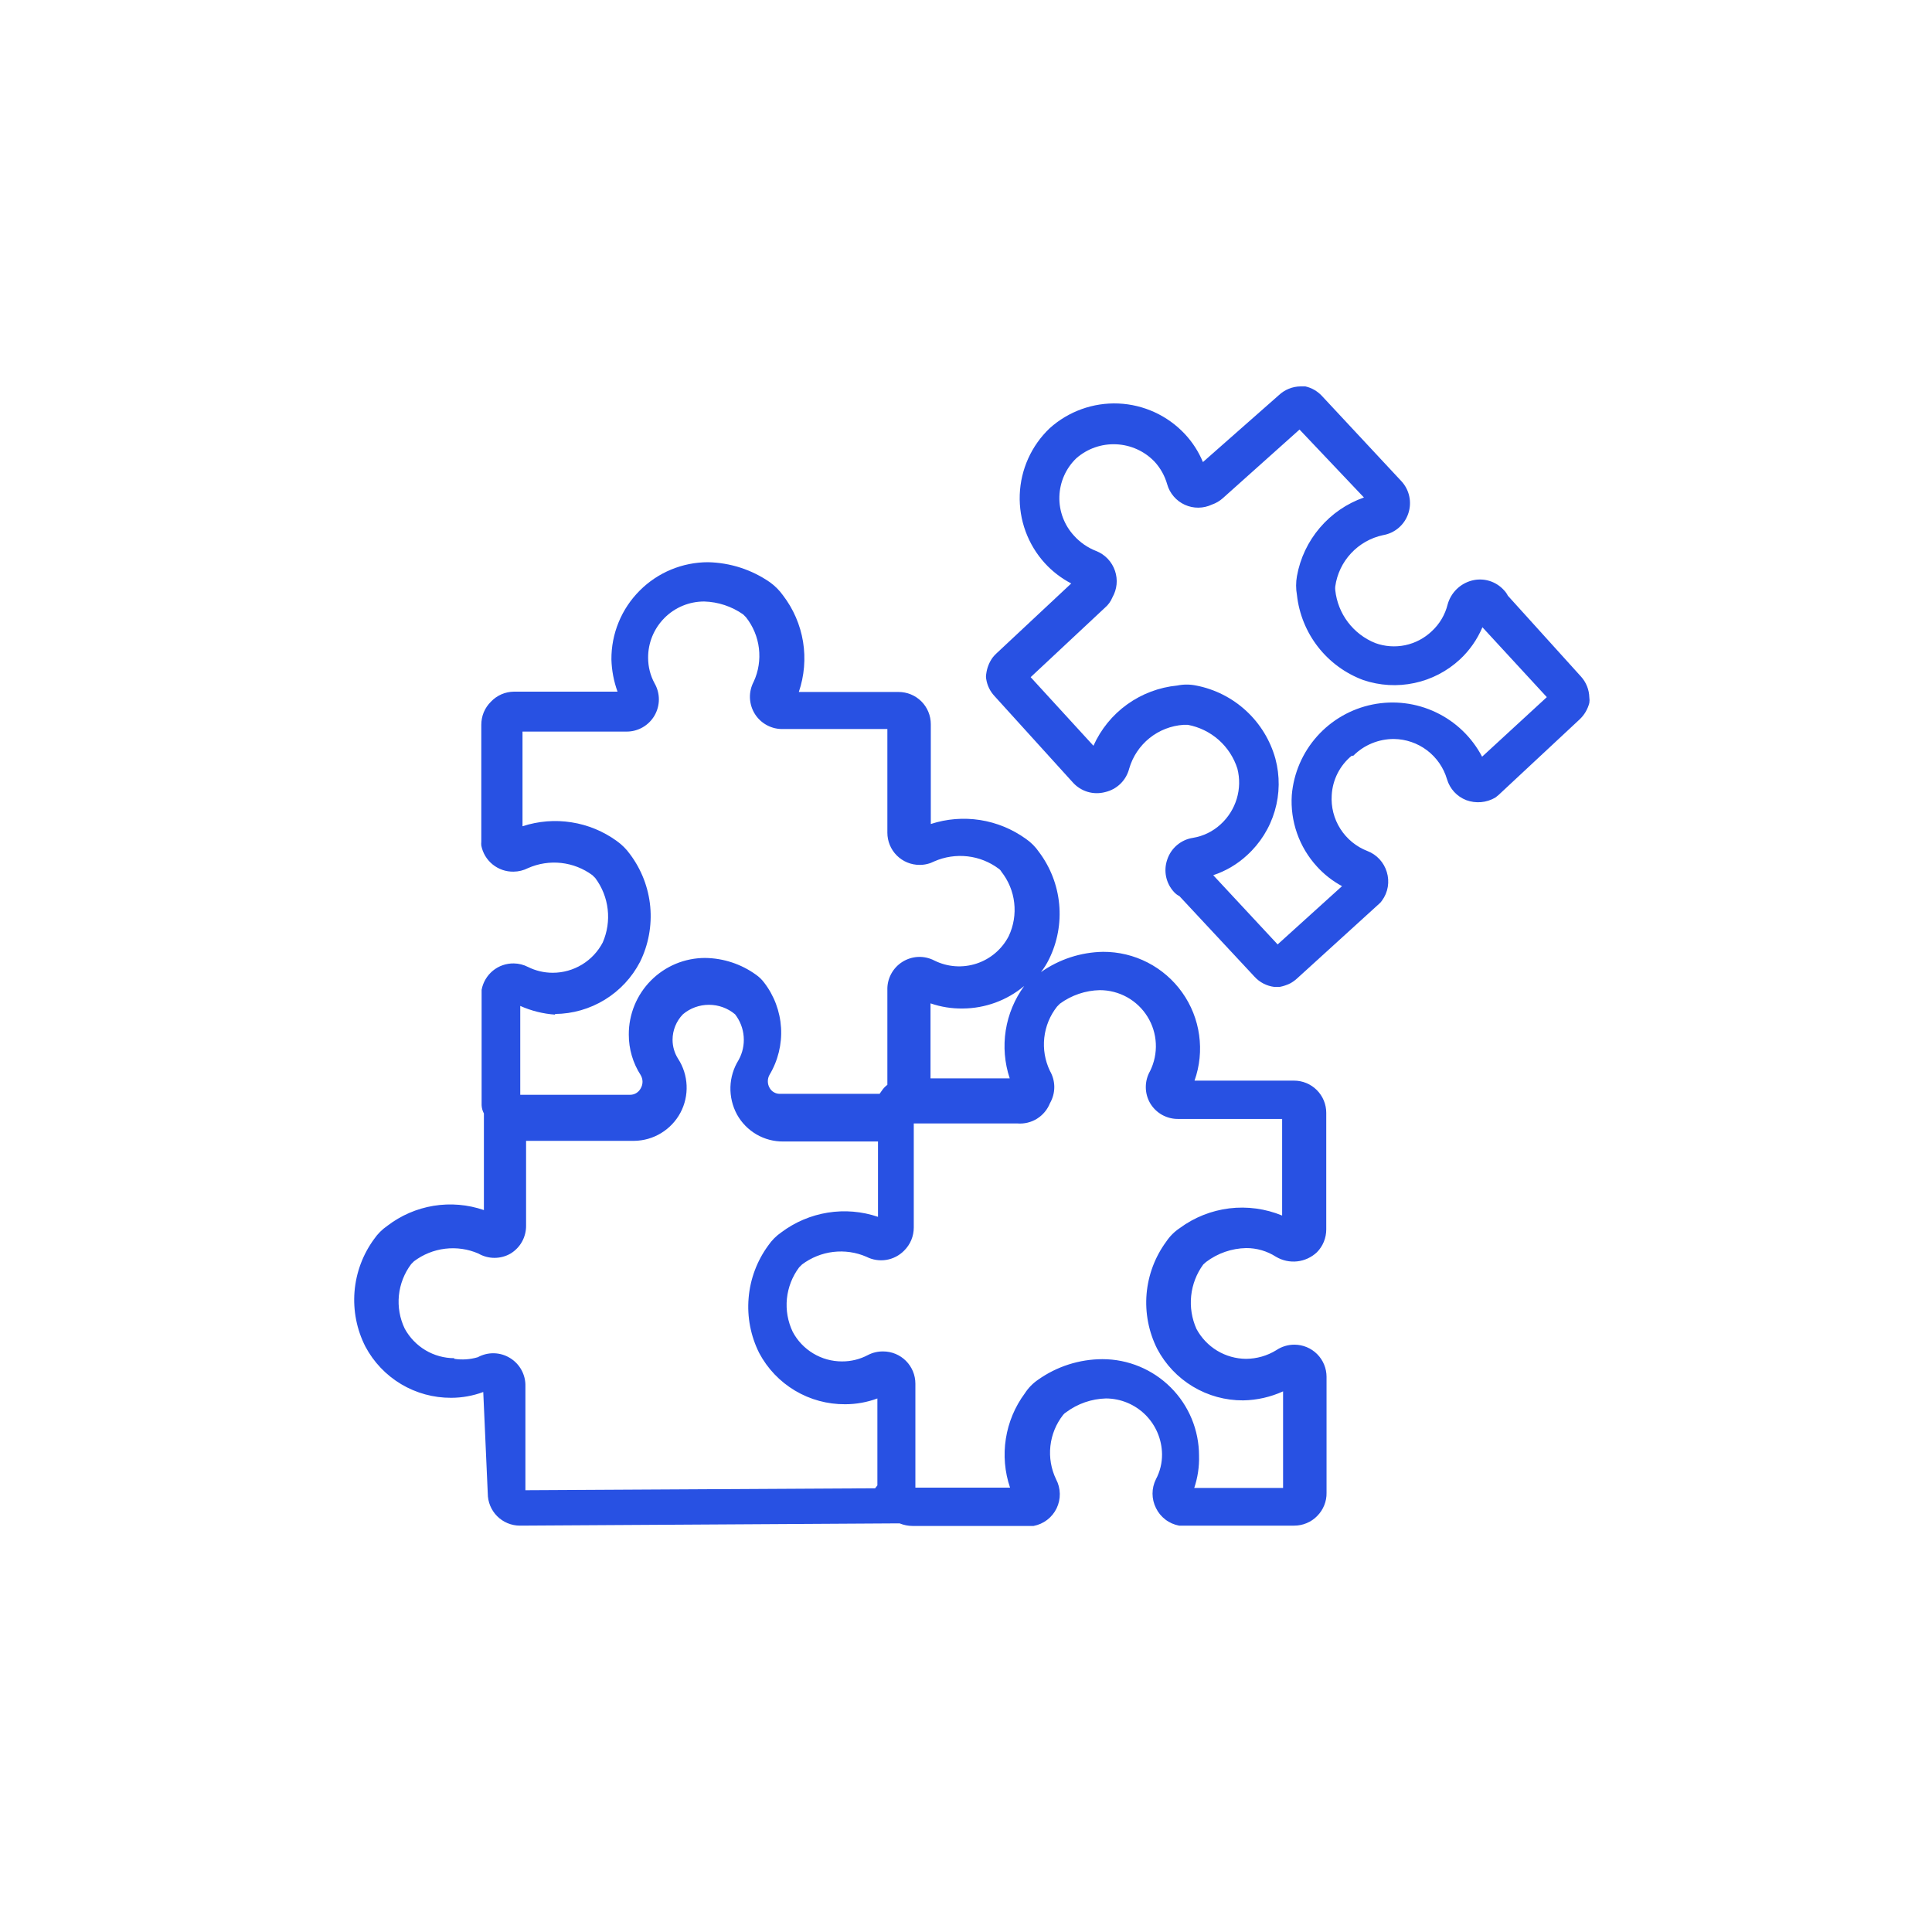
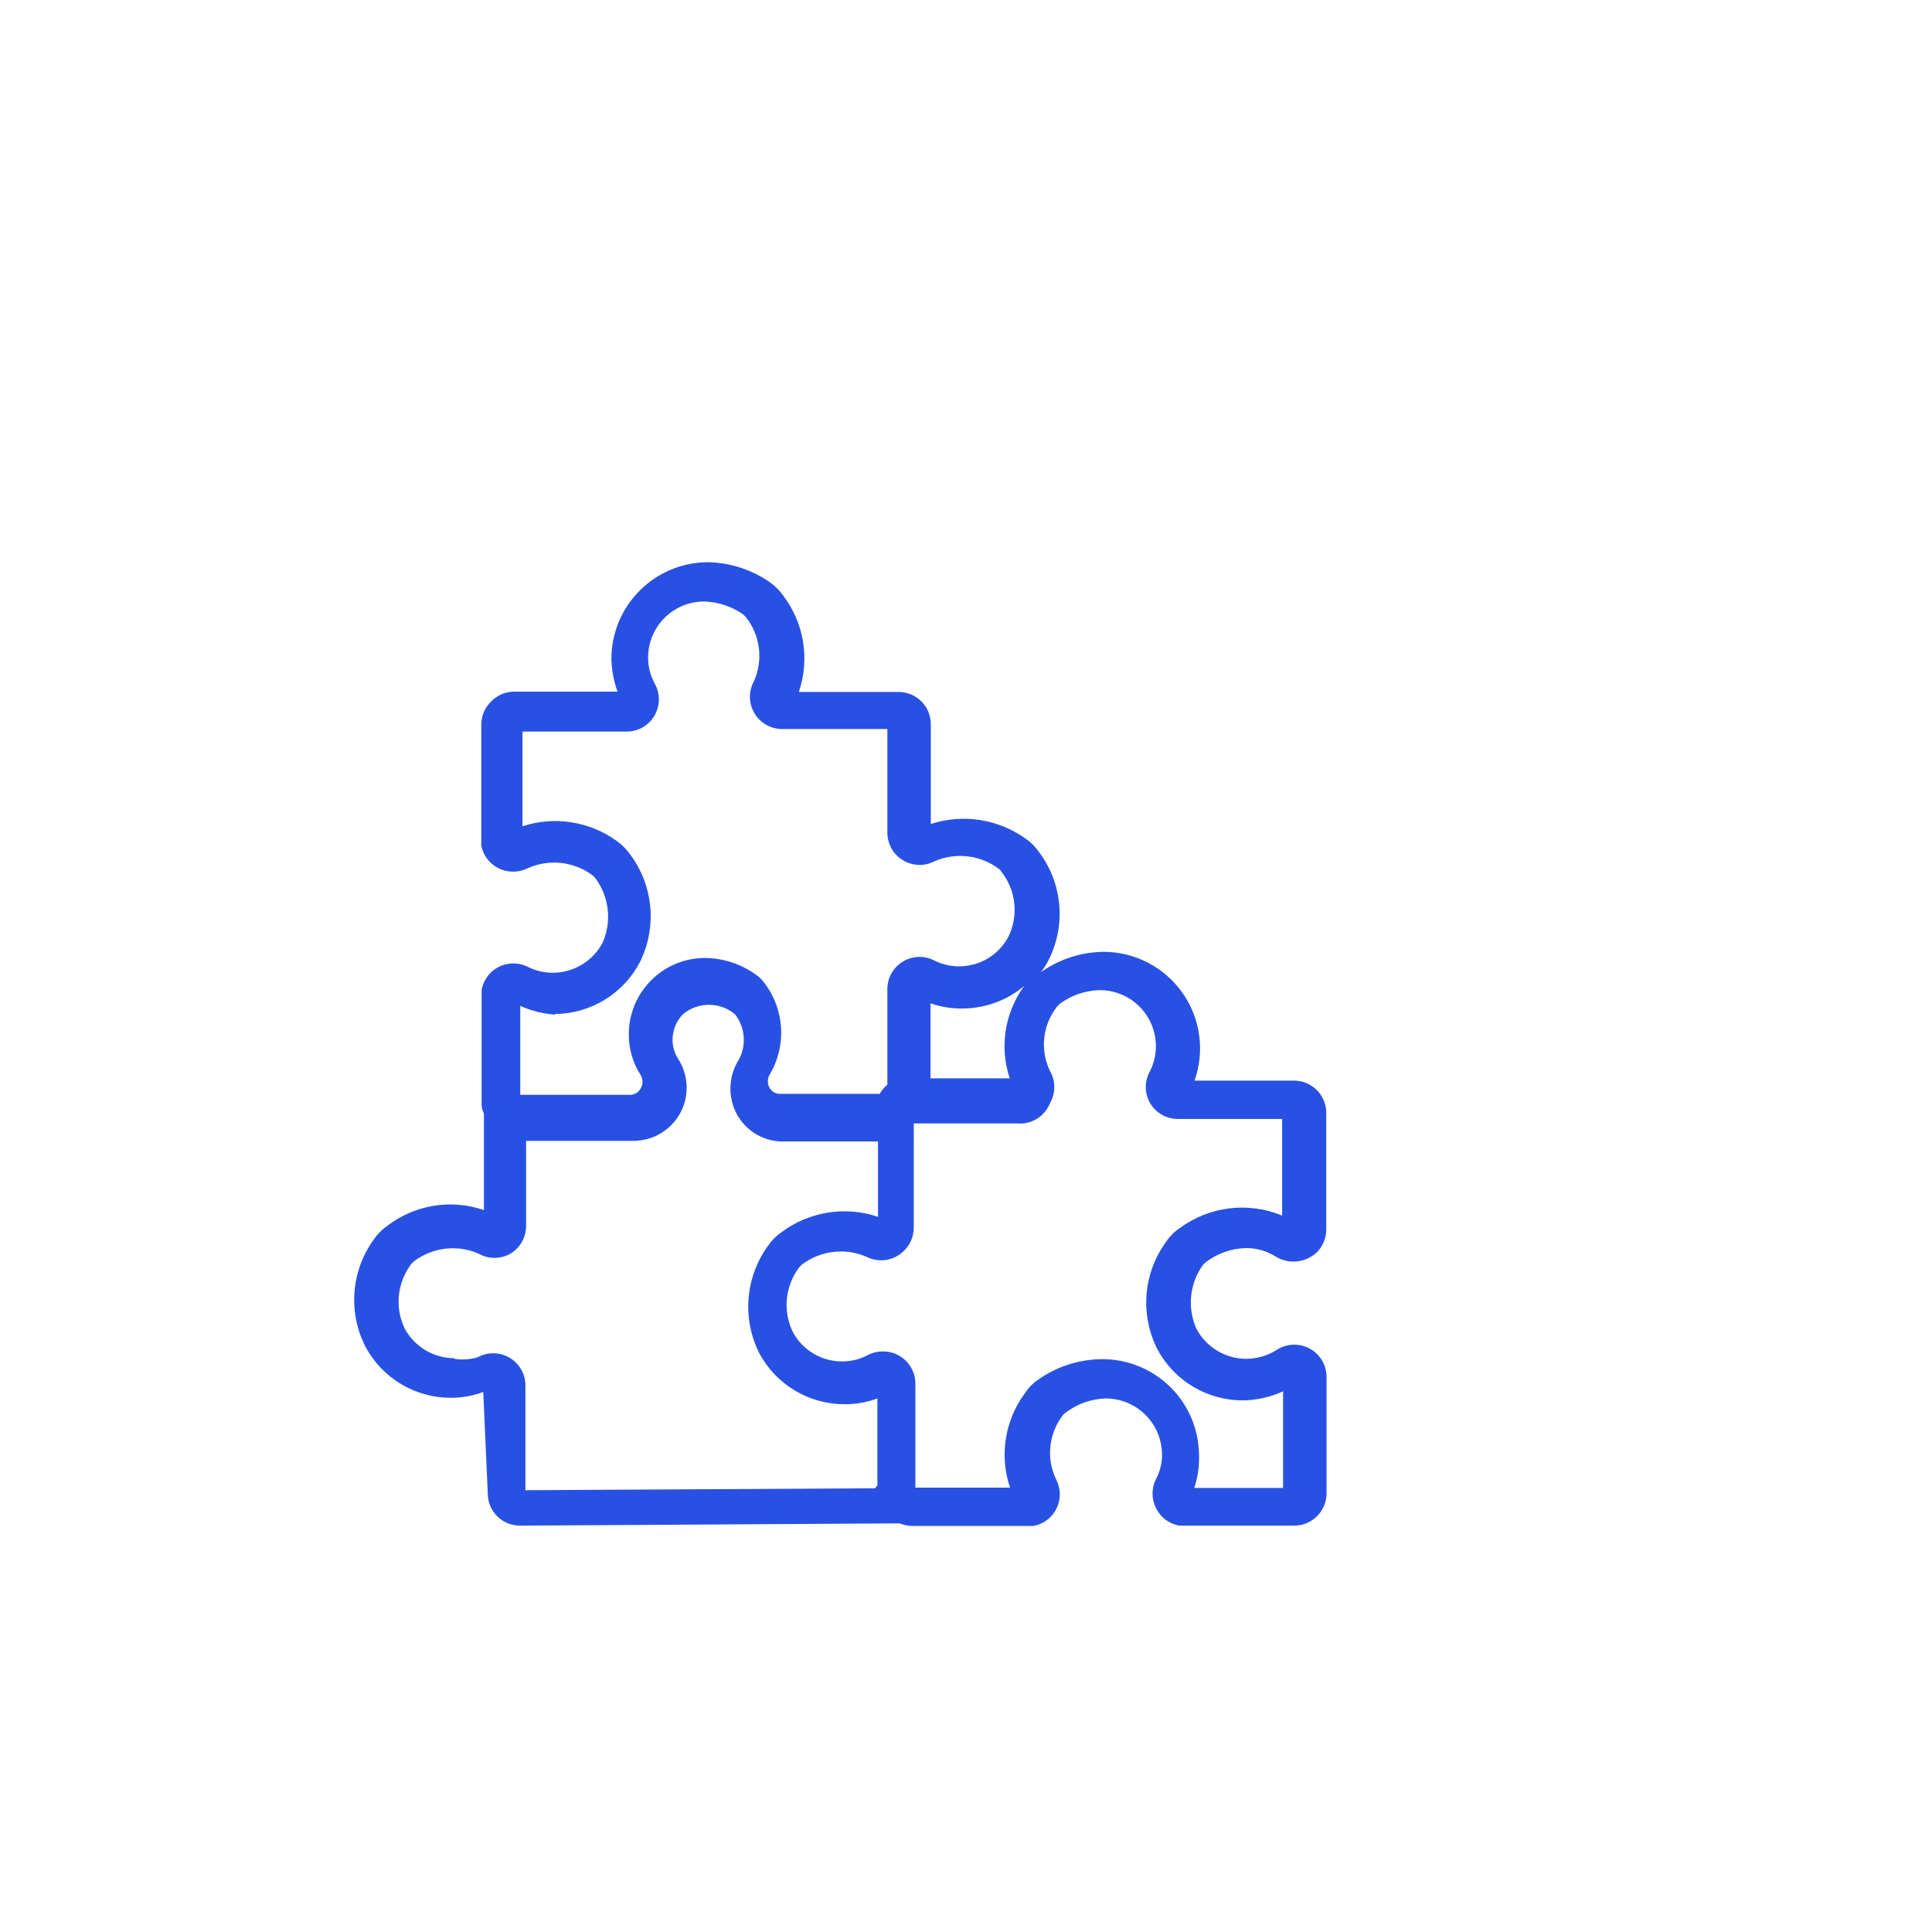
<svg xmlns="http://www.w3.org/2000/svg" width="60" height="60" viewBox="0 0 60 60" fill="none">
-   <path d="M46.828 18.5C46.797 18.437 46.756 18.38 46.708 18.33C46.585 18.193 46.426 18.092 46.25 18.039C46.073 17.986 45.886 17.983 45.708 18.03C45.529 18.077 45.366 18.17 45.234 18.3C45.103 18.43 45.007 18.592 44.958 18.77C44.879 19.089 44.709 19.377 44.468 19.6C44.238 19.82 43.952 19.971 43.641 20.037C43.33 20.102 43.006 20.079 42.708 19.97C42.372 19.834 42.079 19.61 41.861 19.322C41.642 19.033 41.507 18.69 41.468 18.33C41.463 18.29 41.463 18.25 41.468 18.21C41.522 17.826 41.693 17.467 41.958 17.183C42.223 16.898 42.568 16.702 42.948 16.62C43.129 16.59 43.299 16.511 43.438 16.391C43.578 16.271 43.681 16.115 43.738 15.94C43.794 15.769 43.804 15.586 43.765 15.41C43.727 15.234 43.641 15.071 43.518 14.94L41.048 12.29C40.91 12.145 40.733 12.043 40.538 12H40.388C40.139 12.003 39.9 12.1 39.718 12.27L37.358 14.35C37.225 14.029 37.035 13.734 36.798 13.48C36.261 12.906 35.52 12.565 34.734 12.531C33.949 12.498 33.182 12.774 32.598 13.3C32.03 13.841 31.697 14.582 31.669 15.364C31.641 16.147 31.921 16.91 32.448 17.49C32.682 17.746 32.96 17.959 33.268 18.12L30.948 20.29C30.904 20.33 30.864 20.374 30.828 20.42C30.719 20.571 30.651 20.746 30.628 20.93C30.618 20.983 30.618 21.037 30.628 21.09C30.659 21.289 30.75 21.474 30.888 21.62L33.318 24.3C33.441 24.437 33.599 24.538 33.775 24.591C33.952 24.644 34.139 24.647 34.318 24.6C34.498 24.559 34.663 24.47 34.796 24.341C34.928 24.212 35.022 24.049 35.068 23.87C35.176 23.497 35.396 23.167 35.698 22.923C36 22.68 36.37 22.536 36.758 22.51H36.888C37.243 22.576 37.574 22.738 37.846 22.977C38.117 23.217 38.318 23.525 38.428 23.87C38.507 24.178 38.5 24.503 38.408 24.807C38.316 25.112 38.143 25.386 37.908 25.6C37.668 25.821 37.369 25.968 37.048 26.02C36.864 26.048 36.693 26.127 36.551 26.247C36.41 26.367 36.305 26.524 36.248 26.7C36.19 26.87 36.178 27.053 36.215 27.229C36.252 27.405 36.336 27.568 36.458 27.7C36.505 27.754 36.563 27.798 36.628 27.83L38.958 30.33C39.119 30.508 39.339 30.621 39.578 30.65H39.738C39.852 30.628 39.963 30.592 40.068 30.54C40.144 30.499 40.214 30.448 40.278 30.39L42.828 28.07C42.863 28.042 42.893 28.008 42.918 27.97C43.011 27.844 43.073 27.698 43.099 27.543C43.125 27.388 43.114 27.23 43.068 27.08C43.024 26.933 42.947 26.798 42.843 26.685C42.739 26.572 42.611 26.485 42.468 26.43C42.121 26.296 41.827 26.055 41.627 25.742C41.427 25.429 41.333 25.061 41.358 24.69C41.371 24.455 41.434 24.225 41.54 24.015C41.647 23.805 41.796 23.62 41.978 23.47H42.028C42.193 23.304 42.389 23.173 42.606 23.084C42.822 22.995 43.054 22.949 43.288 22.95C43.66 22.954 44.022 23.078 44.319 23.303C44.616 23.528 44.833 23.842 44.938 24.2C44.981 24.347 45.058 24.482 45.162 24.595C45.266 24.708 45.395 24.795 45.538 24.85C45.684 24.904 45.841 24.924 45.997 24.911C46.152 24.897 46.303 24.849 46.438 24.77L46.538 24.69L49.058 22.34C49.204 22.202 49.308 22.025 49.358 21.83C49.367 21.774 49.367 21.716 49.358 21.66C49.352 21.419 49.26 21.188 49.098 21.01L46.828 18.5ZM46.028 23.5C45.712 22.898 45.211 22.415 44.597 22.123C43.984 21.83 43.292 21.745 42.626 21.879C41.961 22.013 41.356 22.36 40.904 22.866C40.451 23.373 40.175 24.013 40.118 24.69C40.091 25.093 40.147 25.498 40.281 25.88C40.415 26.261 40.625 26.612 40.898 26.91C41.121 27.156 41.385 27.362 41.678 27.52L39.678 29.33L37.678 27.18C38.068 27.051 38.426 26.84 38.728 26.56C39.136 26.189 39.434 25.713 39.589 25.184C39.745 24.654 39.751 24.093 39.608 23.56C39.449 22.99 39.135 22.476 38.7 22.075C38.266 21.674 37.728 21.402 37.148 21.29C36.953 21.25 36.752 21.25 36.558 21.29C35.998 21.345 35.463 21.547 35.006 21.875C34.549 22.203 34.188 22.647 33.958 23.16L32.008 21.03L34.318 18.87C34.419 18.784 34.498 18.674 34.548 18.55C34.618 18.427 34.662 18.29 34.676 18.149C34.69 18.007 34.673 17.865 34.628 17.73C34.581 17.59 34.504 17.461 34.402 17.354C34.3 17.247 34.176 17.163 34.038 17.11C33.778 17.008 33.545 16.847 33.358 16.64C33.051 16.309 32.887 15.871 32.9 15.421C32.913 14.97 33.102 14.542 33.428 14.23C33.769 13.932 34.212 13.777 34.665 13.798C35.117 13.818 35.545 14.012 35.858 14.34C36.041 14.54 36.174 14.779 36.248 15.04C36.287 15.18 36.357 15.309 36.452 15.419C36.547 15.529 36.664 15.617 36.797 15.677C36.929 15.737 37.073 15.768 37.218 15.766C37.363 15.765 37.506 15.732 37.638 15.67C37.763 15.627 37.879 15.559 37.978 15.47L40.358 13.34L42.358 15.45C41.826 15.637 41.354 15.961 40.989 16.39C40.623 16.818 40.378 17.336 40.278 17.89C40.243 18.085 40.243 18.285 40.278 18.48C40.343 19.068 40.57 19.626 40.933 20.092C41.297 20.558 41.783 20.914 42.338 21.12C42.849 21.293 43.398 21.325 43.926 21.212C44.454 21.1 44.941 20.847 45.338 20.48C45.639 20.2 45.877 19.859 46.038 19.48L48.038 21.65L46.028 23.5Z" fill="#2851E3" />
  <path d="M15.148 46.38C15.148 46.645 15.253 46.9 15.44 47.087C15.628 47.275 15.882 47.38 16.148 47.38L27.848 47.31H27.938C28.065 47.361 28.2 47.389 28.338 47.39H31.968H32.097C32.252 47.361 32.397 47.296 32.521 47.201C32.645 47.106 32.746 46.983 32.814 46.842C32.882 46.701 32.916 46.546 32.913 46.389C32.91 46.232 32.871 46.078 32.797 45.94C32.643 45.619 32.582 45.262 32.621 44.908C32.66 44.555 32.797 44.219 33.017 43.94C33.042 43.908 33.073 43.881 33.108 43.86C33.467 43.592 33.9 43.442 34.347 43.43C34.806 43.432 35.246 43.615 35.572 43.939C35.897 44.263 36.082 44.701 36.088 45.16C36.091 45.432 36.026 45.7 35.898 45.94C35.829 46.078 35.793 46.23 35.793 46.385C35.793 46.539 35.829 46.692 35.898 46.83C35.966 46.972 36.067 47.096 36.192 47.191C36.317 47.287 36.463 47.351 36.618 47.38H36.748H40.188C40.322 47.381 40.454 47.355 40.578 47.303C40.702 47.252 40.814 47.176 40.907 47.08C41.001 46.985 41.075 46.873 41.125 46.749C41.175 46.626 41.2 46.493 41.197 46.36V42.76C41.197 42.495 41.092 42.24 40.905 42.053C40.717 41.865 40.463 41.76 40.197 41.76C39.998 41.76 39.803 41.819 39.638 41.93C39.355 42.105 39.03 42.198 38.697 42.2C38.381 42.198 38.071 42.11 37.8 41.947C37.529 41.783 37.307 41.549 37.157 41.27C37.013 40.948 36.956 40.593 36.993 40.242C37.03 39.89 37.159 39.555 37.368 39.27L37.458 39.19C37.816 38.92 38.249 38.77 38.697 38.76C39.027 38.758 39.35 38.852 39.627 39.03C39.826 39.148 40.057 39.198 40.286 39.173C40.515 39.148 40.73 39.048 40.898 38.89C40.99 38.797 41.063 38.686 41.113 38.564C41.163 38.442 41.188 38.312 41.188 38.18V34.56C41.188 34.295 41.082 34.04 40.895 33.853C40.707 33.665 40.453 33.56 40.188 33.56H37.097C37.258 33.106 37.307 32.621 37.24 32.145C37.174 31.669 36.994 31.215 36.715 30.823C36.437 30.431 36.068 30.112 35.641 29.892C35.213 29.672 34.739 29.558 34.258 29.56C33.566 29.571 32.893 29.791 32.328 30.19C32.425 30.066 32.508 29.932 32.578 29.79C32.839 29.261 32.949 28.669 32.894 28.081C32.839 27.493 32.622 26.932 32.267 26.46C32.157 26.299 32.018 26.16 31.858 26.05C31.437 25.747 30.95 25.547 30.438 25.467C29.925 25.387 29.401 25.429 28.907 25.59V22.49C28.907 22.225 28.802 21.97 28.615 21.783C28.427 21.595 28.173 21.49 27.907 21.49H24.808C24.979 20.988 25.024 20.452 24.939 19.928C24.853 19.405 24.64 18.911 24.317 18.49C24.204 18.332 24.066 18.193 23.907 18.08C23.342 17.689 22.674 17.474 21.988 17.46C21.192 17.461 20.43 17.777 19.868 18.34C19.587 18.621 19.364 18.954 19.213 19.322C19.062 19.689 18.985 20.083 18.988 20.48C18.997 20.821 19.062 21.159 19.178 21.48H15.958C15.825 21.482 15.693 21.51 15.571 21.563C15.449 21.617 15.339 21.694 15.248 21.79C15.152 21.884 15.076 21.996 15.024 22.119C14.973 22.243 14.947 22.376 14.947 22.51V26.14C14.943 26.18 14.943 26.22 14.947 26.26C14.992 26.491 15.117 26.699 15.3 26.847C15.483 26.995 15.712 27.074 15.947 27.07C16.104 27.069 16.258 27.031 16.398 26.96C16.721 26.817 17.076 26.762 17.427 26.8C17.779 26.839 18.113 26.97 18.398 27.18L18.488 27.27C18.699 27.553 18.832 27.888 18.872 28.239C18.913 28.59 18.859 28.946 18.718 29.27C18.57 29.553 18.347 29.791 18.074 29.956C17.8 30.122 17.487 30.21 17.168 30.21C16.9 30.211 16.637 30.149 16.398 30.03C16.261 29.96 16.111 29.922 15.958 29.92C15.721 29.916 15.49 29.996 15.307 30.146C15.124 30.297 15 30.507 14.957 30.74C14.957 30.79 14.957 30.83 14.957 30.87V34.32C14.96 34.411 14.985 34.5 15.028 34.58V37.58C14.526 37.407 13.989 37.362 13.466 37.447C12.942 37.533 12.448 37.747 12.028 38.07C11.867 38.181 11.728 38.319 11.618 38.48C11.268 38.957 11.058 39.522 11.01 40.112C10.963 40.701 11.079 41.293 11.348 41.82C11.604 42.302 11.988 42.705 12.456 42.985C12.925 43.265 13.461 43.412 14.008 43.41C14.349 43.41 14.688 43.349 15.008 43.23L15.148 46.38ZM32.608 34.26C32.695 34.108 32.742 33.935 32.742 33.76C32.742 33.584 32.695 33.412 32.608 33.26C32.453 32.939 32.392 32.582 32.431 32.228C32.47 31.875 32.607 31.539 32.828 31.26L32.917 31.17C33.278 30.906 33.711 30.759 34.157 30.75C34.453 30.75 34.744 30.826 35.003 30.969C35.261 31.113 35.479 31.32 35.635 31.572C35.791 31.823 35.881 32.11 35.895 32.405C35.91 32.7 35.848 32.995 35.718 33.26C35.63 33.412 35.584 33.584 35.584 33.76C35.584 33.935 35.63 34.108 35.718 34.26C35.808 34.412 35.937 34.538 36.091 34.624C36.246 34.71 36.421 34.753 36.597 34.75H39.818V37.75C39.299 37.536 38.733 37.459 38.176 37.527C37.619 37.596 37.089 37.807 36.638 38.14C36.471 38.251 36.329 38.394 36.218 38.56C35.869 39.035 35.658 39.598 35.608 40.185C35.559 40.773 35.673 41.363 35.938 41.89C36.194 42.375 36.578 42.781 37.049 43.063C37.52 43.346 38.059 43.493 38.608 43.49C39.036 43.483 39.458 43.387 39.847 43.21V46.21H37.088C37.196 45.888 37.247 45.55 37.237 45.21C37.237 44.414 36.922 43.651 36.359 43.089C35.796 42.526 35.033 42.21 34.237 42.21C33.521 42.212 32.822 42.435 32.237 42.85C32.074 42.961 31.935 43.104 31.828 43.27C31.52 43.685 31.318 44.168 31.238 44.678C31.157 45.189 31.202 45.711 31.368 46.2H28.428V42.97C28.428 42.705 28.322 42.45 28.135 42.263C27.947 42.075 27.693 41.97 27.428 41.97C27.264 41.968 27.103 42.005 26.958 42.08C26.708 42.213 26.43 42.282 26.148 42.28C25.833 42.28 25.524 42.195 25.255 42.032C24.985 41.87 24.765 41.638 24.618 41.36C24.465 41.04 24.403 40.685 24.438 40.332C24.474 39.98 24.605 39.643 24.817 39.36L24.907 39.27C25.19 39.057 25.524 38.922 25.875 38.88C26.227 38.838 26.583 38.889 26.907 39.03C27.097 39.127 27.313 39.161 27.524 39.127C27.734 39.093 27.928 38.992 28.078 38.84C28.173 38.746 28.249 38.634 28.301 38.51C28.352 38.387 28.378 38.254 28.378 38.12V34.89H31.598C31.811 34.907 32.025 34.855 32.206 34.742C32.388 34.628 32.529 34.459 32.608 34.26ZM31.378 33.49H28.898V31.16C29.219 31.271 29.557 31.325 29.898 31.32C30.596 31.316 31.272 31.069 31.808 30.62C31.509 31.028 31.313 31.501 31.234 32C31.156 32.5 31.198 33.01 31.358 33.49H31.378ZM17.238 31.49C17.783 31.486 18.318 31.332 18.783 31.047C19.248 30.762 19.627 30.355 19.878 29.87C20.139 29.339 20.248 28.746 20.194 28.156C20.139 27.567 19.922 27.004 19.567 26.53C19.454 26.372 19.316 26.233 19.157 26.12C18.74 25.817 18.257 25.617 17.748 25.538C17.239 25.457 16.718 25.5 16.227 25.66V22.72H19.458C19.634 22.721 19.807 22.675 19.96 22.587C20.113 22.499 20.239 22.373 20.328 22.22C20.415 22.068 20.462 21.895 20.462 21.72C20.462 21.544 20.415 21.372 20.328 21.22C20.196 20.977 20.128 20.706 20.128 20.43C20.126 20.201 20.17 19.973 20.257 19.761C20.344 19.549 20.472 19.356 20.634 19.193C20.795 19.03 20.988 18.901 21.199 18.813C21.411 18.725 21.638 18.68 21.868 18.68C22.301 18.692 22.722 18.831 23.078 19.08L23.168 19.17C23.388 19.449 23.527 19.783 23.569 20.136C23.611 20.489 23.556 20.847 23.407 21.17C23.325 21.325 23.284 21.499 23.29 21.675C23.297 21.851 23.349 22.022 23.442 22.171C23.535 22.32 23.666 22.442 23.822 22.524C23.977 22.607 24.152 22.647 24.328 22.64H27.558V25.86C27.558 26.125 27.663 26.38 27.85 26.567C28.038 26.755 28.292 26.86 28.558 26.86C28.718 26.861 28.875 26.823 29.017 26.75C29.341 26.608 29.697 26.555 30.049 26.595C30.4 26.635 30.734 26.768 31.017 26.98C31.051 27.003 31.079 27.034 31.098 27.07C31.318 27.349 31.457 27.684 31.497 28.037C31.538 28.39 31.479 28.748 31.328 29.07C31.12 29.475 30.761 29.782 30.329 29.924C29.896 30.067 29.425 30.033 29.017 29.83C28.863 29.75 28.689 29.711 28.515 29.718C28.341 29.726 28.172 29.779 28.024 29.872C27.876 29.965 27.756 30.095 27.674 30.249C27.592 30.403 27.552 30.576 27.558 30.75V33.69C27.491 33.74 27.433 33.801 27.387 33.87L27.317 33.97H24.227C24.16 33.972 24.094 33.956 24.035 33.922C23.977 33.889 23.929 33.839 23.898 33.78C23.863 33.719 23.846 33.65 23.846 33.58C23.846 33.51 23.863 33.441 23.898 33.38C24.161 32.94 24.286 32.431 24.256 31.919C24.225 31.407 24.041 30.916 23.727 30.51C23.657 30.418 23.573 30.337 23.477 30.27C23.017 29.938 22.465 29.757 21.898 29.75C21.585 29.75 21.276 29.812 20.988 29.931C20.7 30.051 20.438 30.227 20.218 30.448C19.998 30.669 19.824 30.931 19.705 31.22C19.587 31.509 19.526 31.818 19.528 32.13C19.527 32.577 19.655 33.014 19.898 33.39C19.934 33.452 19.954 33.523 19.954 33.595C19.954 33.667 19.934 33.738 19.898 33.8C19.866 33.86 19.819 33.911 19.761 33.946C19.703 33.982 19.636 34 19.567 34H16.157V31.24C16.499 31.392 16.864 31.484 17.238 31.51V31.49ZM14.107 42.18C13.792 42.179 13.482 42.093 13.211 41.931C12.941 41.769 12.718 41.537 12.568 41.26C12.415 40.94 12.353 40.585 12.388 40.232C12.424 39.88 12.555 39.543 12.768 39.26L12.857 39.17C13.14 38.957 13.474 38.822 13.825 38.78C14.177 38.738 14.533 38.789 14.857 38.93C15.01 39.018 15.182 39.064 15.357 39.064C15.533 39.064 15.706 39.018 15.857 38.93C16.006 38.839 16.129 38.711 16.213 38.559C16.297 38.406 16.34 38.234 16.338 38.06V35.43H19.698C19.993 35.426 20.281 35.343 20.533 35.189C20.785 35.035 20.992 34.817 21.131 34.557C21.27 34.296 21.336 34.003 21.323 33.708C21.31 33.413 21.219 33.127 21.058 32.88C20.946 32.703 20.887 32.499 20.887 32.29C20.888 31.995 21.003 31.712 21.208 31.5C21.434 31.309 21.721 31.205 22.017 31.205C22.314 31.205 22.601 31.309 22.828 31.5C22.983 31.7 23.077 31.941 23.096 32.193C23.116 32.446 23.061 32.699 22.938 32.92C22.781 33.172 22.693 33.461 22.684 33.758C22.676 34.055 22.746 34.349 22.887 34.61C23.029 34.867 23.238 35.081 23.491 35.229C23.745 35.377 24.034 35.454 24.328 35.45H27.267V37.79C26.766 37.62 26.231 37.575 25.708 37.659C25.186 37.743 24.691 37.952 24.267 38.27C24.107 38.38 23.968 38.519 23.858 38.68C23.509 39.157 23.298 39.721 23.249 40.311C23.199 40.9 23.313 41.491 23.578 42.02C23.835 42.504 24.22 42.907 24.691 43.188C25.161 43.468 25.7 43.614 26.248 43.61C26.589 43.61 26.928 43.549 27.248 43.43V46.13L27.178 46.22L16.317 46.28V43.05C16.322 42.874 16.279 42.701 16.195 42.547C16.111 42.393 15.987 42.264 15.837 42.173C15.687 42.081 15.516 42.031 15.341 42.027C15.165 42.023 14.992 42.066 14.838 42.15C14.601 42.22 14.352 42.237 14.107 42.2V42.18Z" fill="#2851E3" />
</svg>